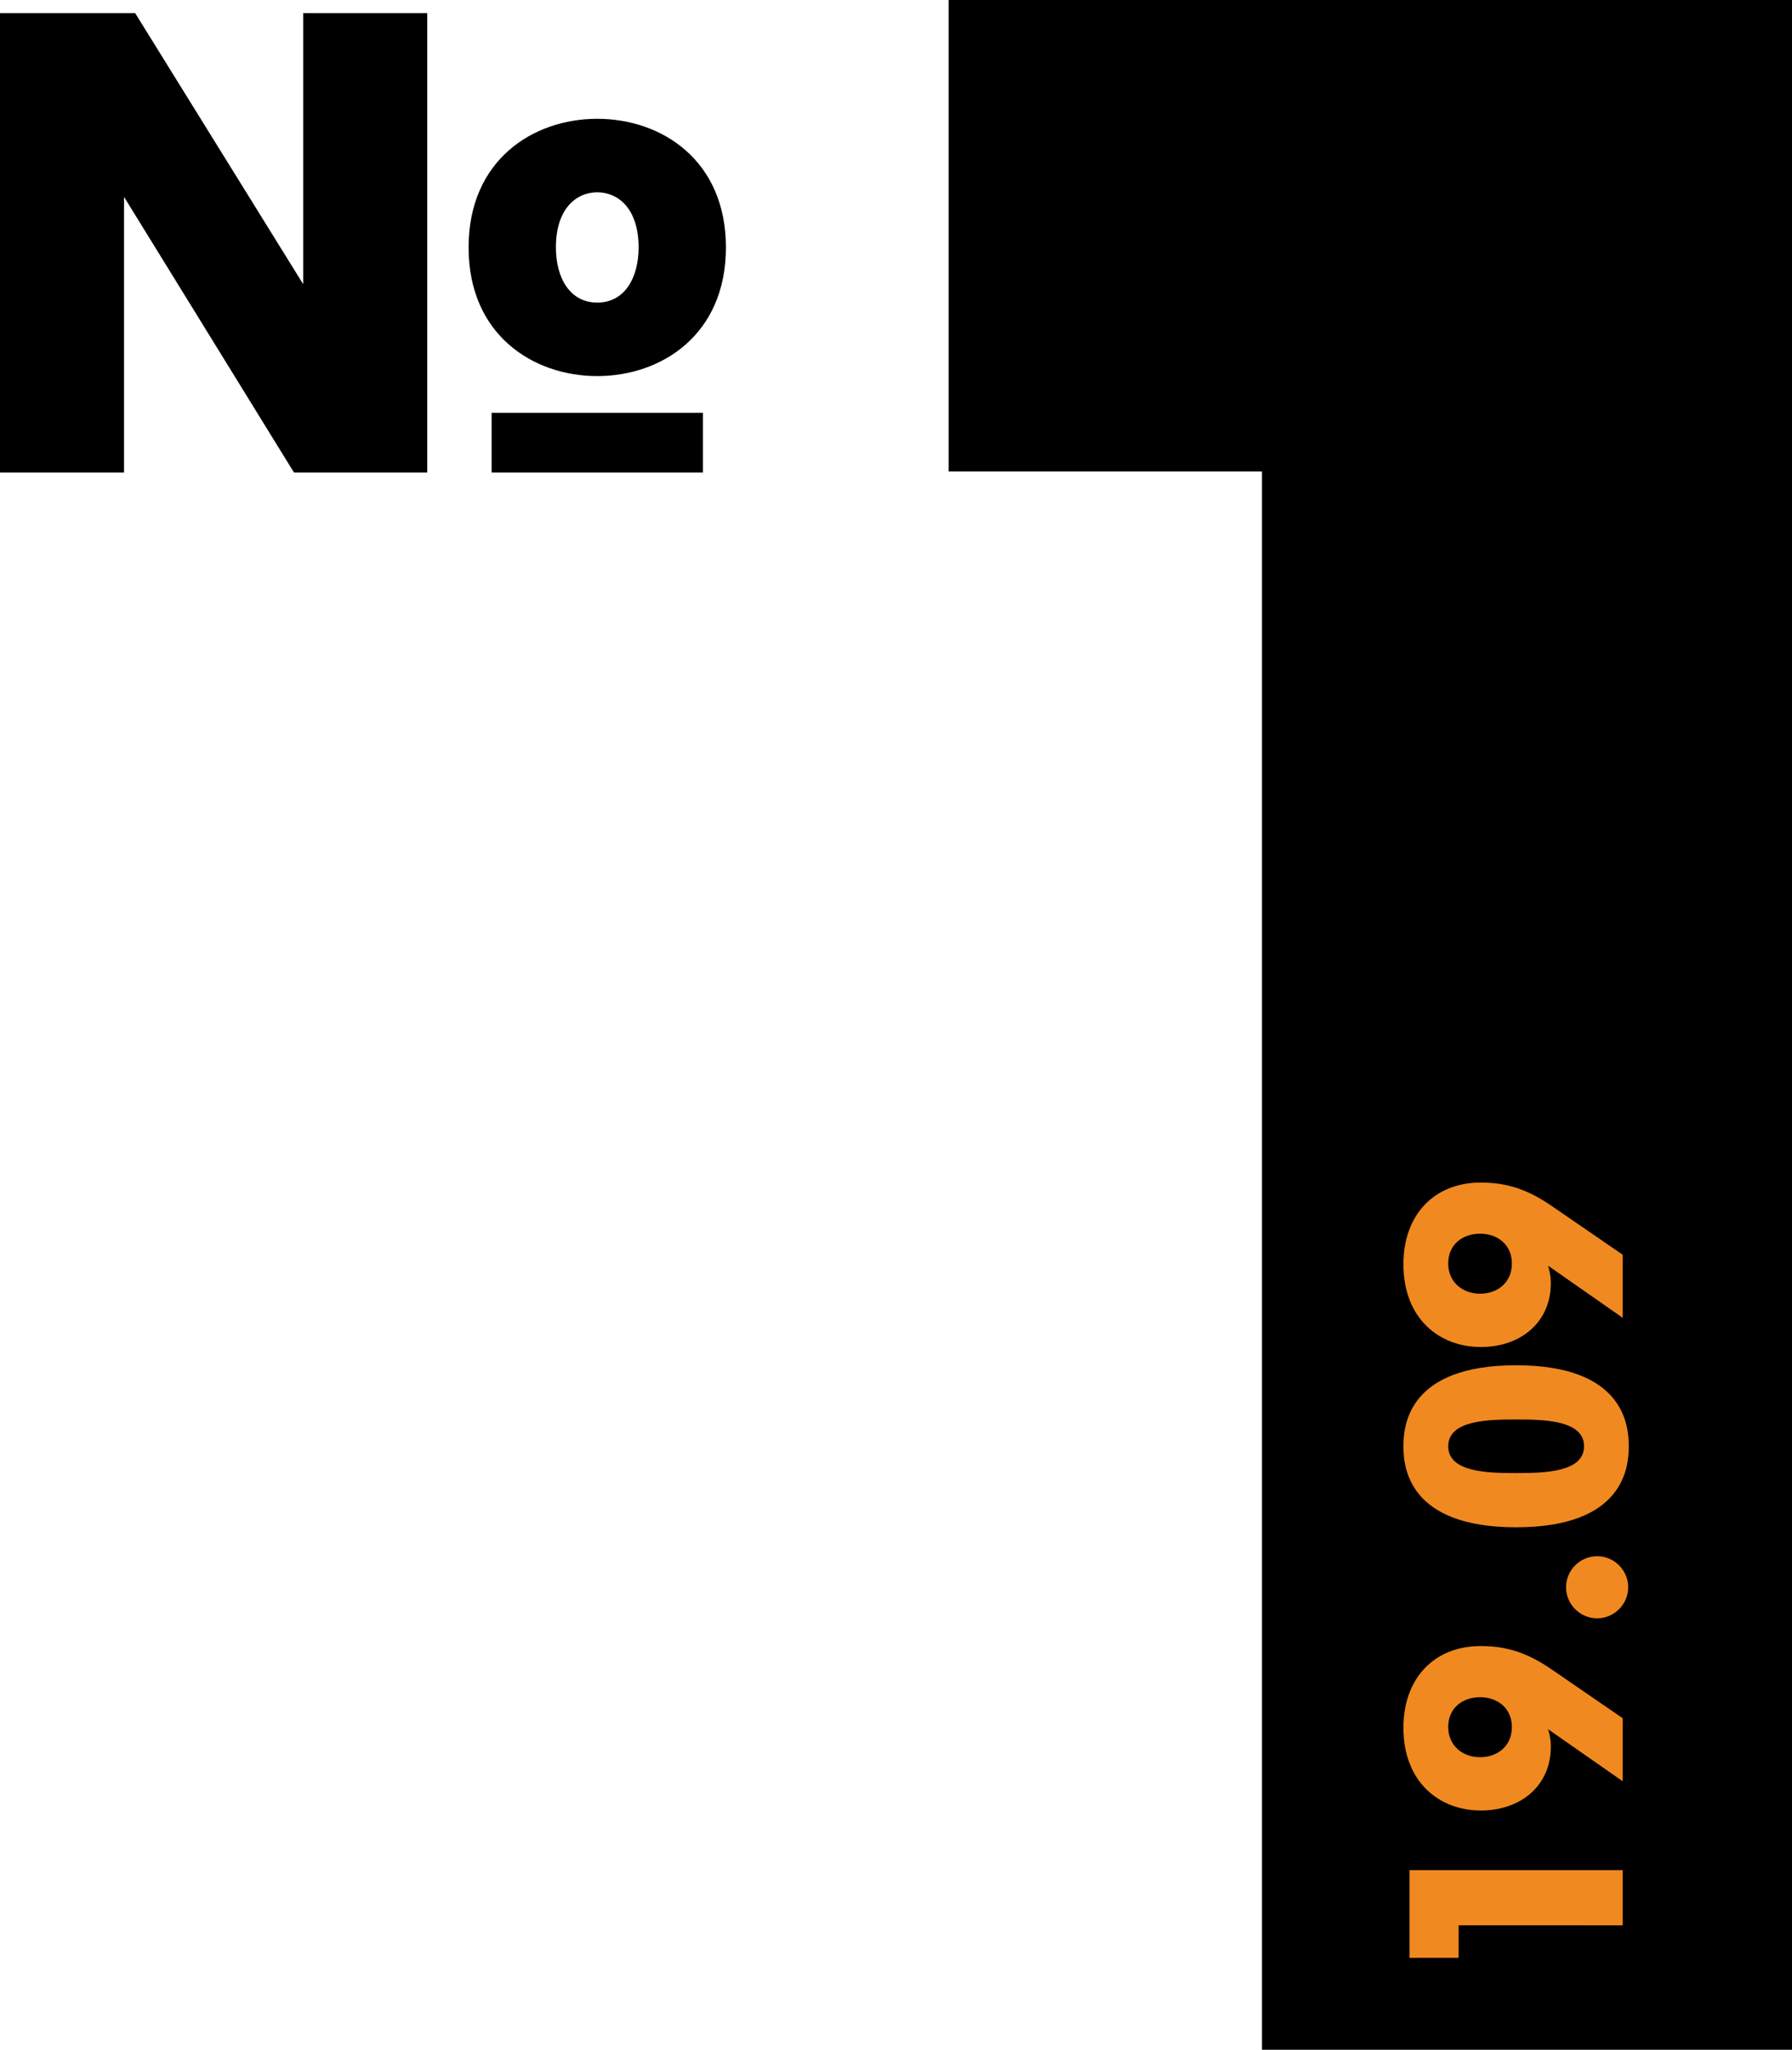
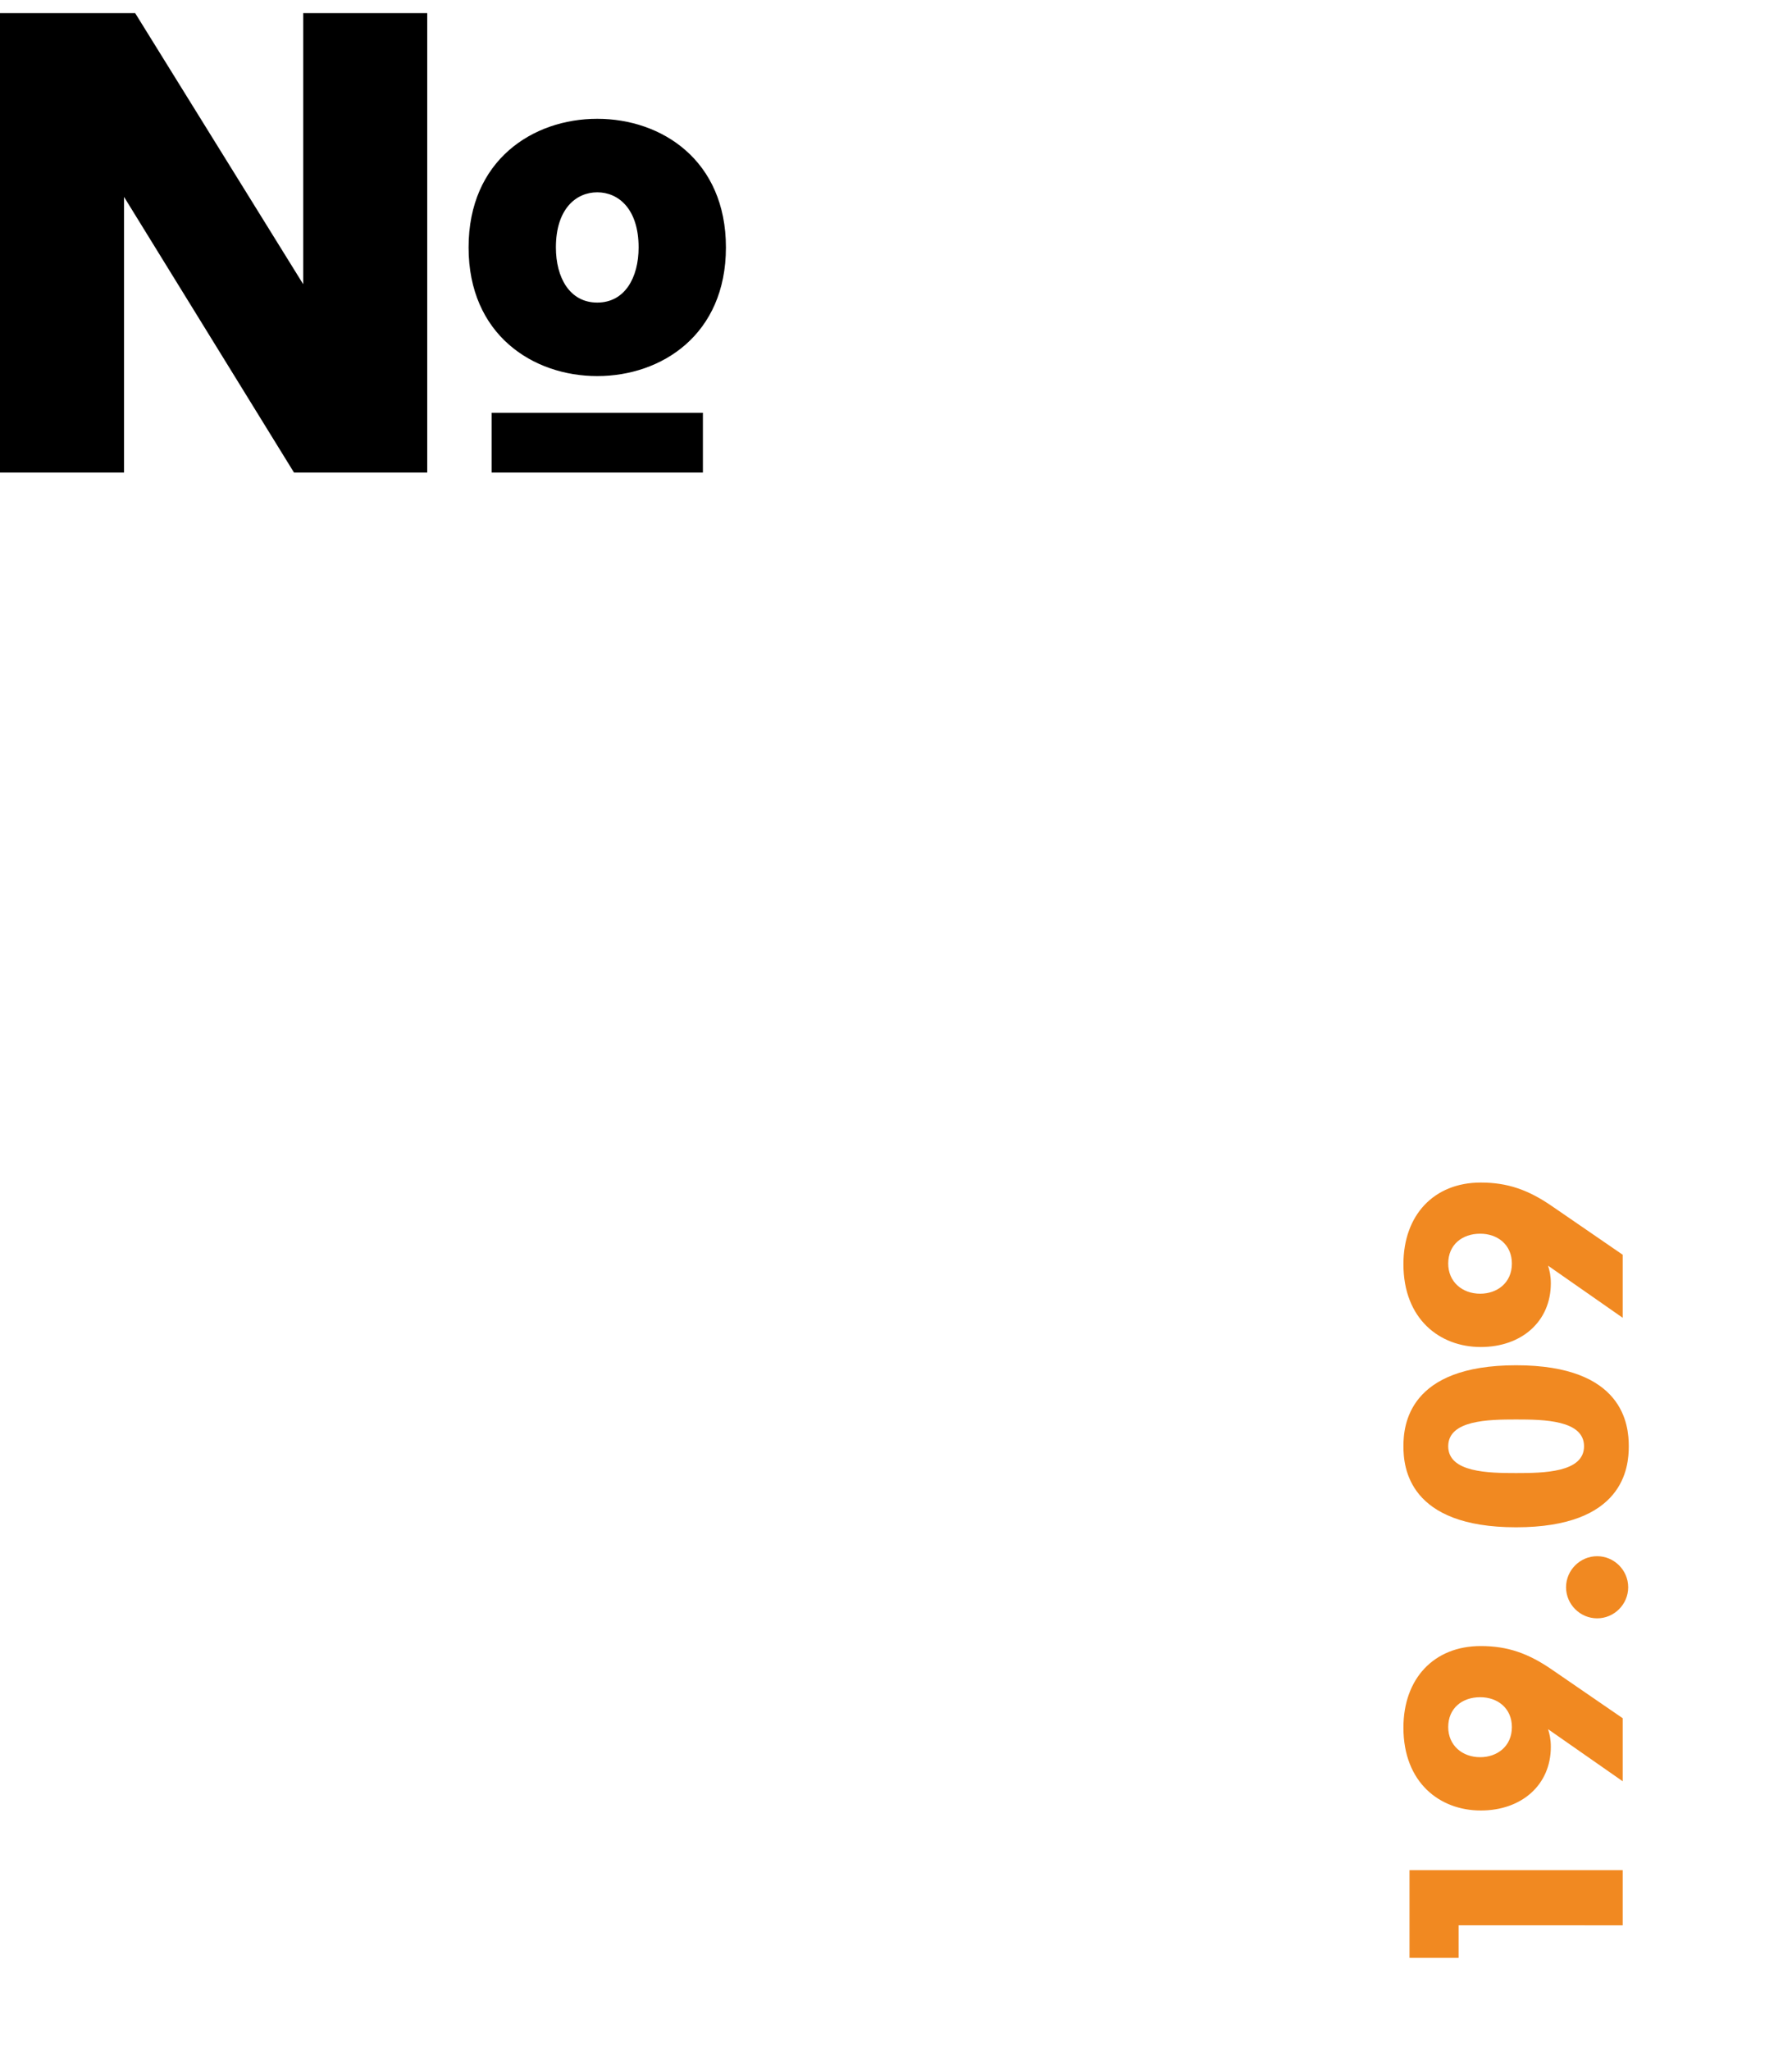
<svg xmlns="http://www.w3.org/2000/svg" id="Layer_1" x="0px" y="0px" width="305.98px" height="350px" viewBox="0 0 305.98 350" xml:space="preserve">
-   <polygon points="215.48,350 305.98,350 305.98,0 161.98,0 161.98,80.5 215.48,80.5 215.48,350 " />
  <path d="M0,80.69h21.181V33.621L50.2,80.69h22.75V2.242h-21.18v46.285L23.08,2.242H0V80.69L0,80.69z M101.98,64.216 c10.979,0,21.97-7.061,21.97-21.966s-10.99-21.965-21.97-21.965c-10.98,0-21.97,7.06-21.97,21.965S91,64.216,101.98,64.216 L101.98,64.216z M101.98,51.665c-4.71,0-7.061-4.259-7.061-9.414c0-6.612,3.471-9.414,7.061-9.414s7.06,2.802,7.06,9.414 C109.04,47.406,106.69,51.665,101.98,51.665L101.98,51.665z M83.94,80.69h36.08V70.492H83.94V80.69L83.94,80.69z" />
  <path fill="#F18921" d="M277.07,328.748v-9.412h-36.4v14.977h8.381v-5.564H277.07L277.07,328.748z M277.07,293.389l-12.11-8.32 c-4.01-2.756-7.54-4.004-12.12-4.004c-8.01,0-13.209,5.563-13.209,13.936c0,9.36,6.189,14.145,13.209,14.145 c6.971,0,11.961-4.368,11.961-10.868c0-1.3-0.211-2.184-0.471-3.016l12.74,8.892V293.389L277.07,293.389z M247.28,294.897 c0-3.224,2.39-5.096,5.46-5.096c2.96,0,5.41,1.872,5.41,5.096c0,3.328-2.55,5.147-5.41,5.147 C249.67,300.044,247.28,298.017,247.28,294.897L247.28,294.897z M272.71,276.333c2.91,0,5.301-2.392,5.301-5.304 s-2.391-5.304-5.301-5.304c-2.919,0-5.31,2.392-5.31,5.304S269.791,276.333,272.71,276.333L272.71,276.333z M278.11,246.954 c0-3.588-0.83-13.832-19.24-13.832c-18.399,0-19.239,10.244-19.239,13.832s0.84,13.832,19.239,13.832 C277.28,260.786,278.11,250.542,278.11,246.954L278.11,246.954z M270.471,246.954c0,4.473-6.86,4.576-11.601,4.576 c-4.729,0-11.59-0.104-11.59-4.576c0-4.472,6.86-4.576,11.59-4.576C263.61,242.377,270.471,242.482,270.471,246.954L270.471,246.954 z M277.07,214.247l-12.11-8.32c-4.01-2.756-7.54-4.004-12.12-4.004c-8.01,0-13.209,5.564-13.209,13.936 c0,9.36,6.189,14.145,13.209,14.145c6.971,0,11.961-4.368,11.961-10.868c0-1.3-0.211-2.185-0.471-3.017l12.74,8.893V214.247 L277.07,214.247z M247.28,215.754c0-3.225,2.39-5.096,5.46-5.096c2.96,0,5.41,1.871,5.41,5.096c0,3.328-2.55,5.148-5.41,5.148 C249.67,220.903,247.28,218.874,247.28,215.754L247.28,215.754z" />
</svg>